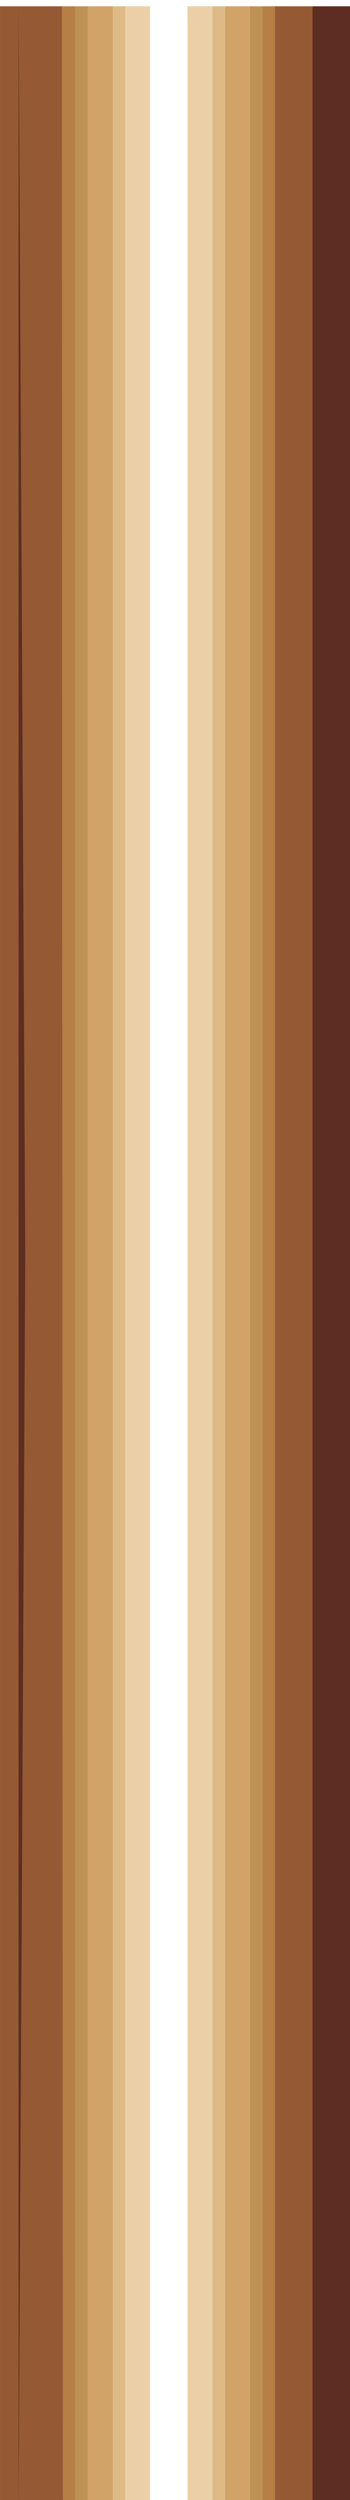
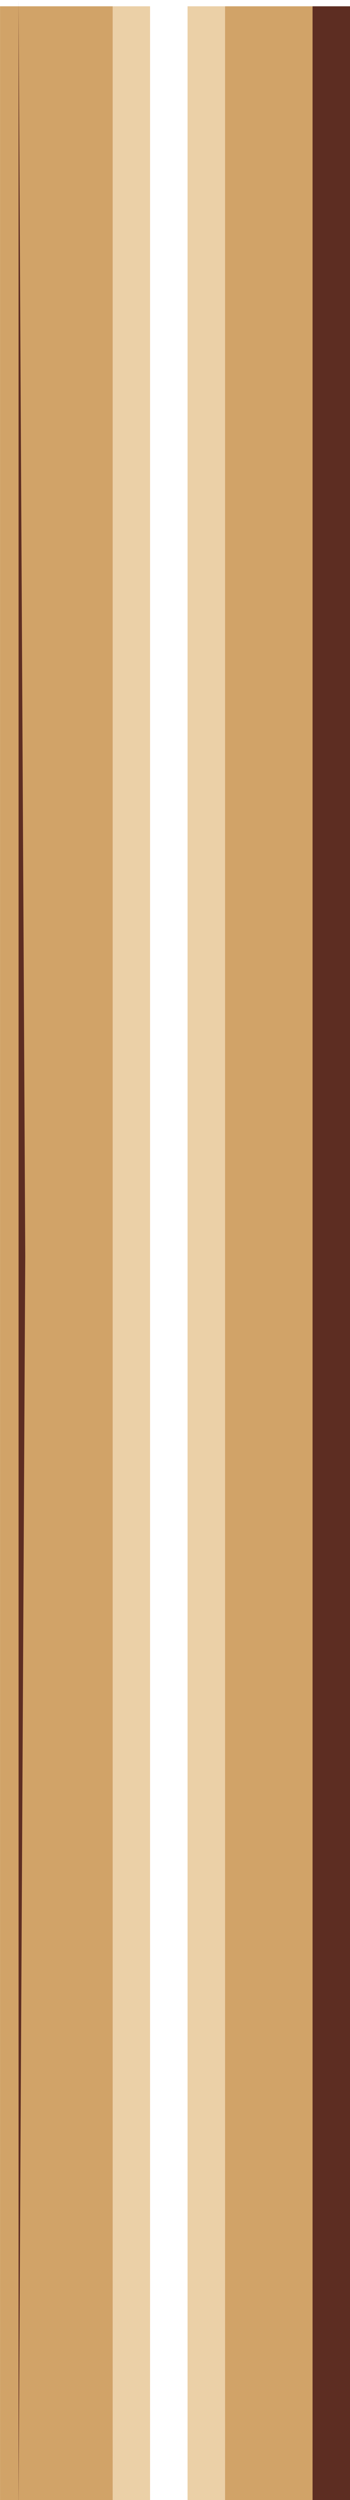
<svg xmlns="http://www.w3.org/2000/svg" id="svg3822" version="1.1" viewBox="0 0 3.556 25.4" height="96" width="13.44">
  <defs id="defs3816" />
  <g transform="translate(-124.288,-152.136)" id="layer1">
    <g transform="translate(6.3e-4,0.064)" id="g4051">
      <path id="path4065" d="m 124.288,164.836 v -12.7 h 0.762 0.762 v 12.7 12.7 h -0.762 -0.762 z m 1.905,0 v -12.7 h 0.826 0.826 v 12.7 12.7 h -0.826 -0.826 z" style="fill:#ebd0a7;stroke-width:0.127" />
-       <path id="path4063" d="m 124.288,164.836 v -12.7 h 0.635 0.635 v 12.7 12.7 h -0.635 -0.635 z m 2.159,0 v -12.7 h 0.699 0.699 v 12.7 12.7 h -0.699 -0.699 z" style="fill:#deba86;stroke-width:0.127" />
      <path id="path4061" d="m 124.288,164.836 v -12.7 h 0.572 0.572 v 12.7 12.7 h -0.572 -0.572 z m 2.286,0 v -12.7 h 0.635 0.635 v 12.7 12.7 h -0.635 -0.635 z" style="fill:#d1a368;stroke-width:0.127" />
-       <path id="path4059" d="m 124.288,164.836 v -12.7 h 0.445 0.445 v 12.7 12.7 h -0.445 -0.445 z m 2.54,0 v -12.7 h 0.508 0.508 v 12.7 12.7 h -0.508 -0.508 z" style="fill:#be9255;stroke-width:0.127" />
-       <path id="path4057" d="m 124.288,164.836 v -12.7 h 0.381 0.381 v 12.7 12.7 h -0.381 -0.381 z m 2.667,0 v -12.7 h 0.445 0.445 v 12.7 12.7 h -0.445 -0.445 z" style="fill:#b67f46;stroke-width:0.127" />
-       <path id="path4055" d="m 124.288,164.836 v -12.7 h 0.314 0.314 l 0.005,12.7 0.005,12.7 h -0.319 -0.319 z m 2.794,0 v -12.7 h 0.381 0.381 v 12.7 12.7 h -0.381 -0.381 z" style="fill:#955a34;stroke-width:0.127" />
      <path id="path4053" d="m 124.476,164.836 v -12.764 l 0.034,6.382 0.034,6.382 -0.034,6.382 -0.034,6.382 z m 2.987,0 v -12.7 h 0.191 0.191 v 12.7 12.7 h -0.191 -0.191 z" style="fill:#5d2d22;stroke-width:0.127" />
    </g>
  </g>
</svg>